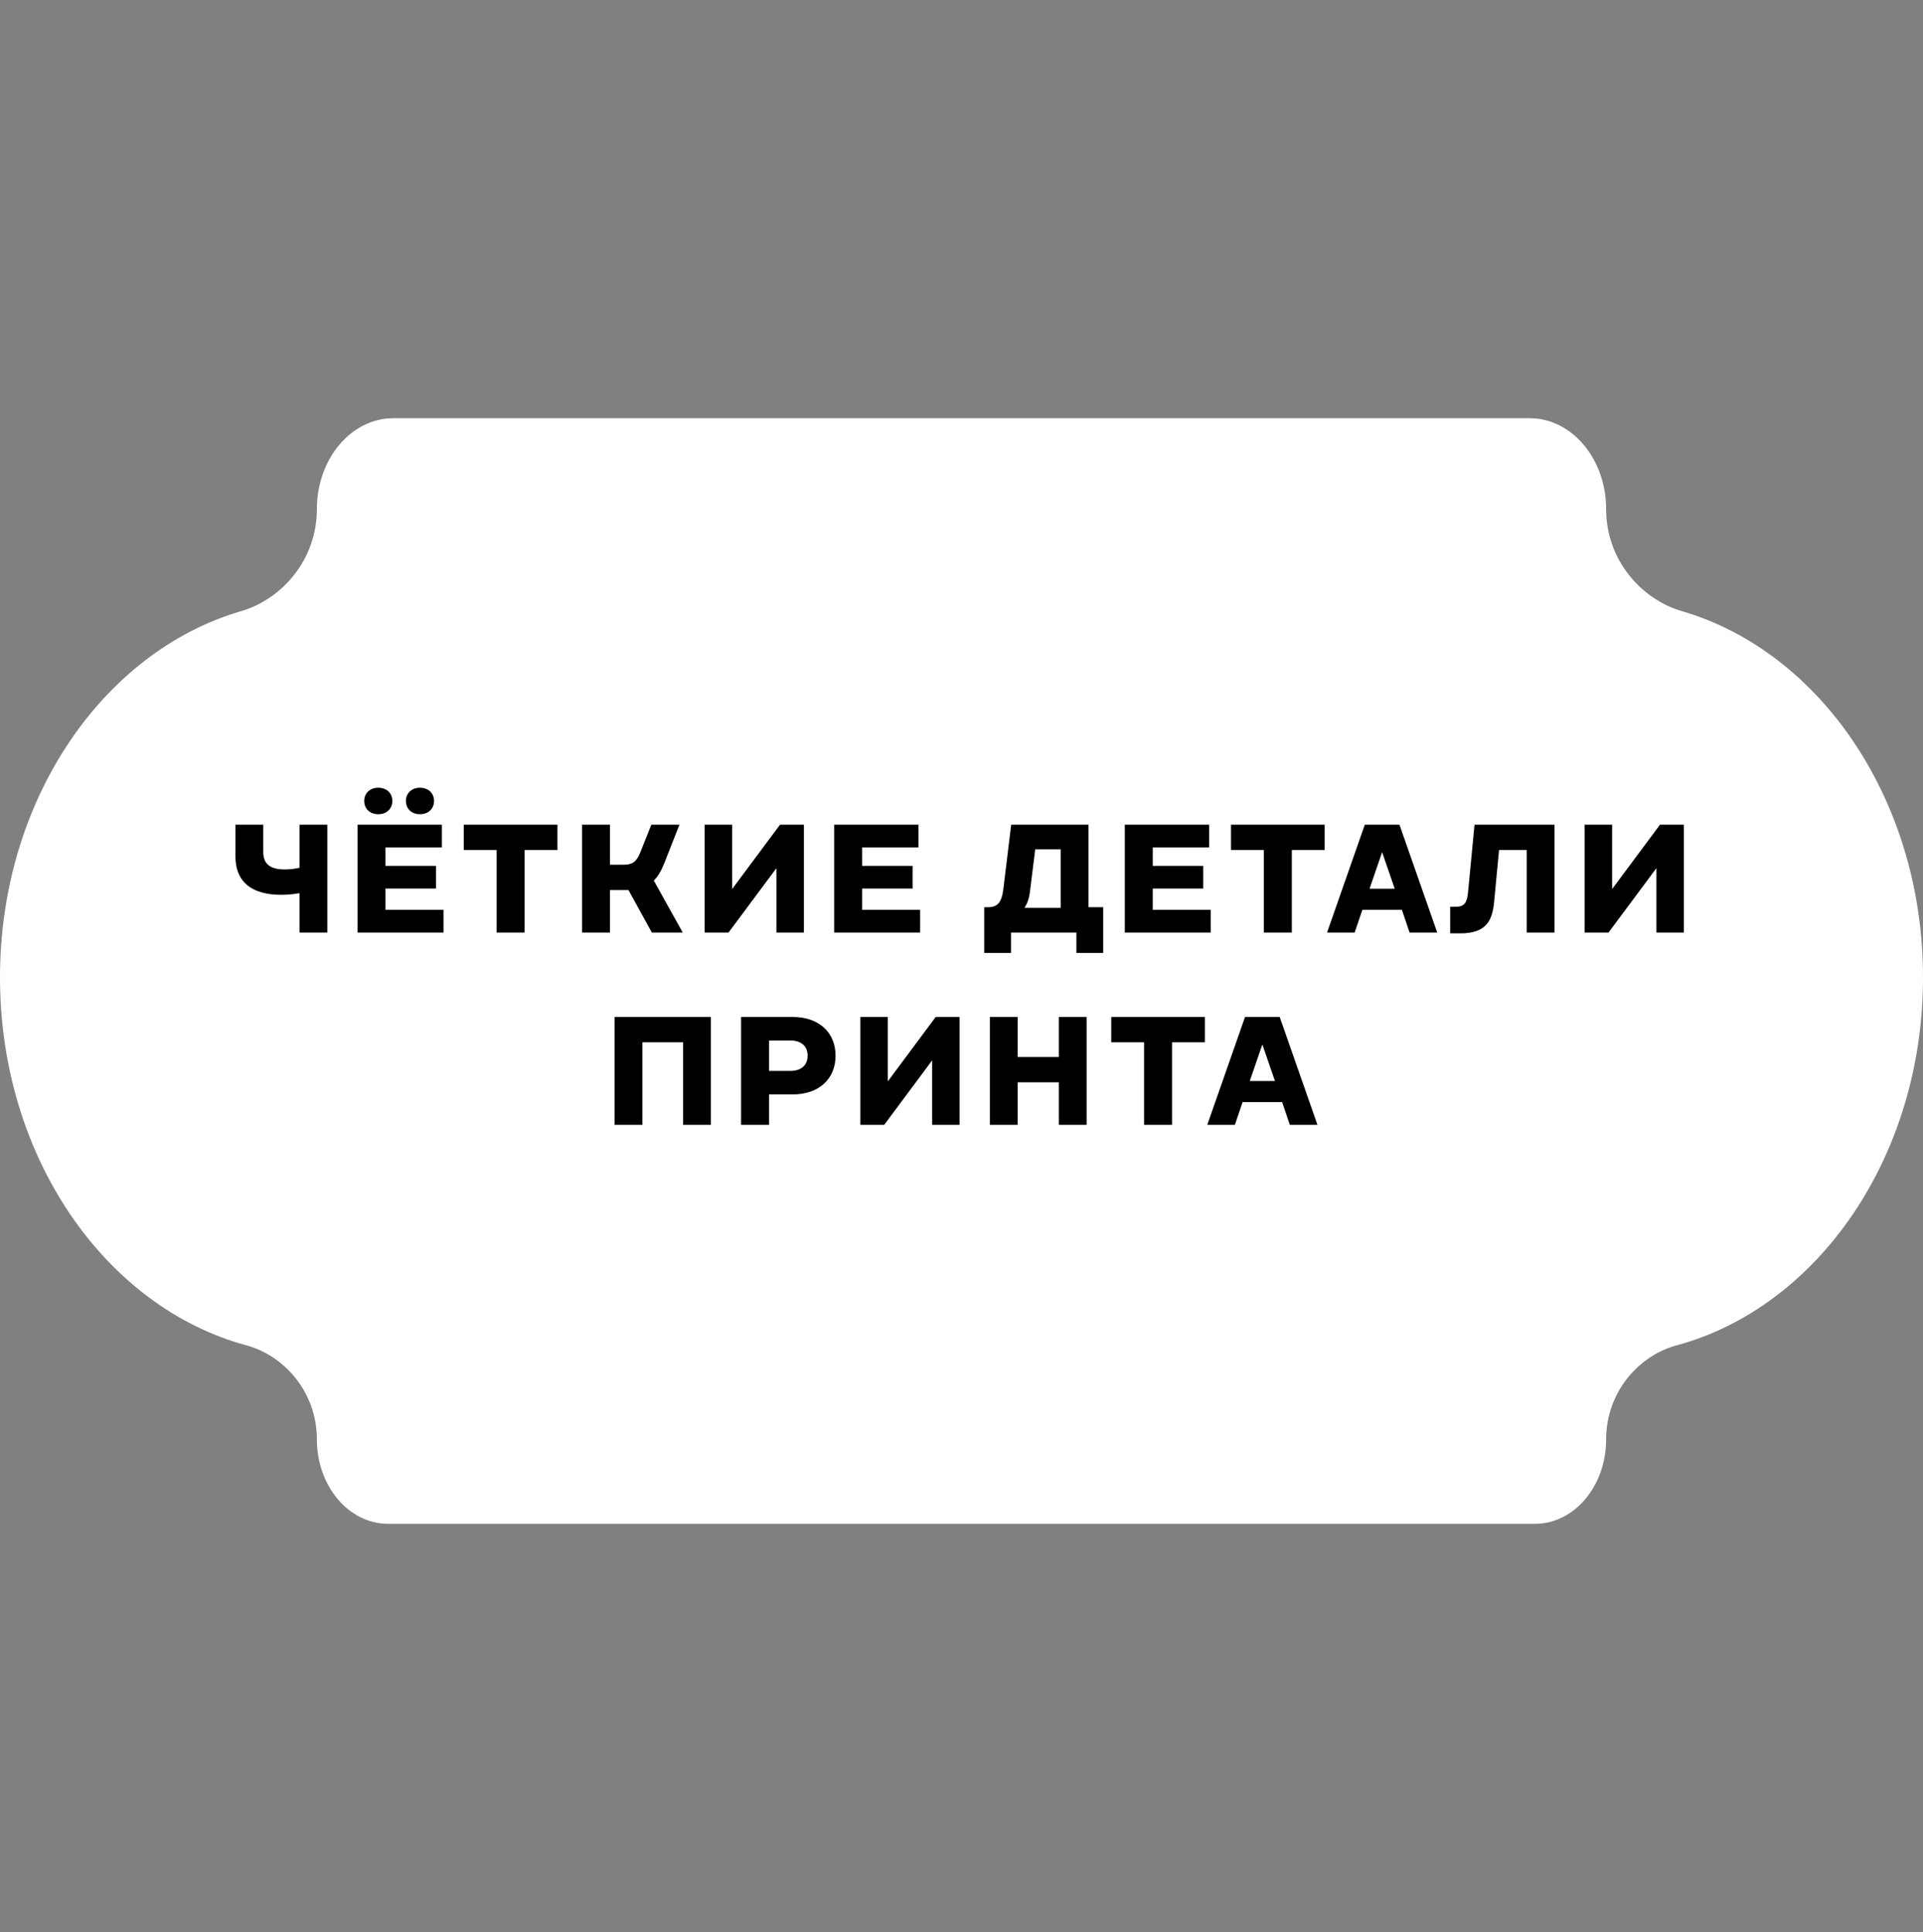
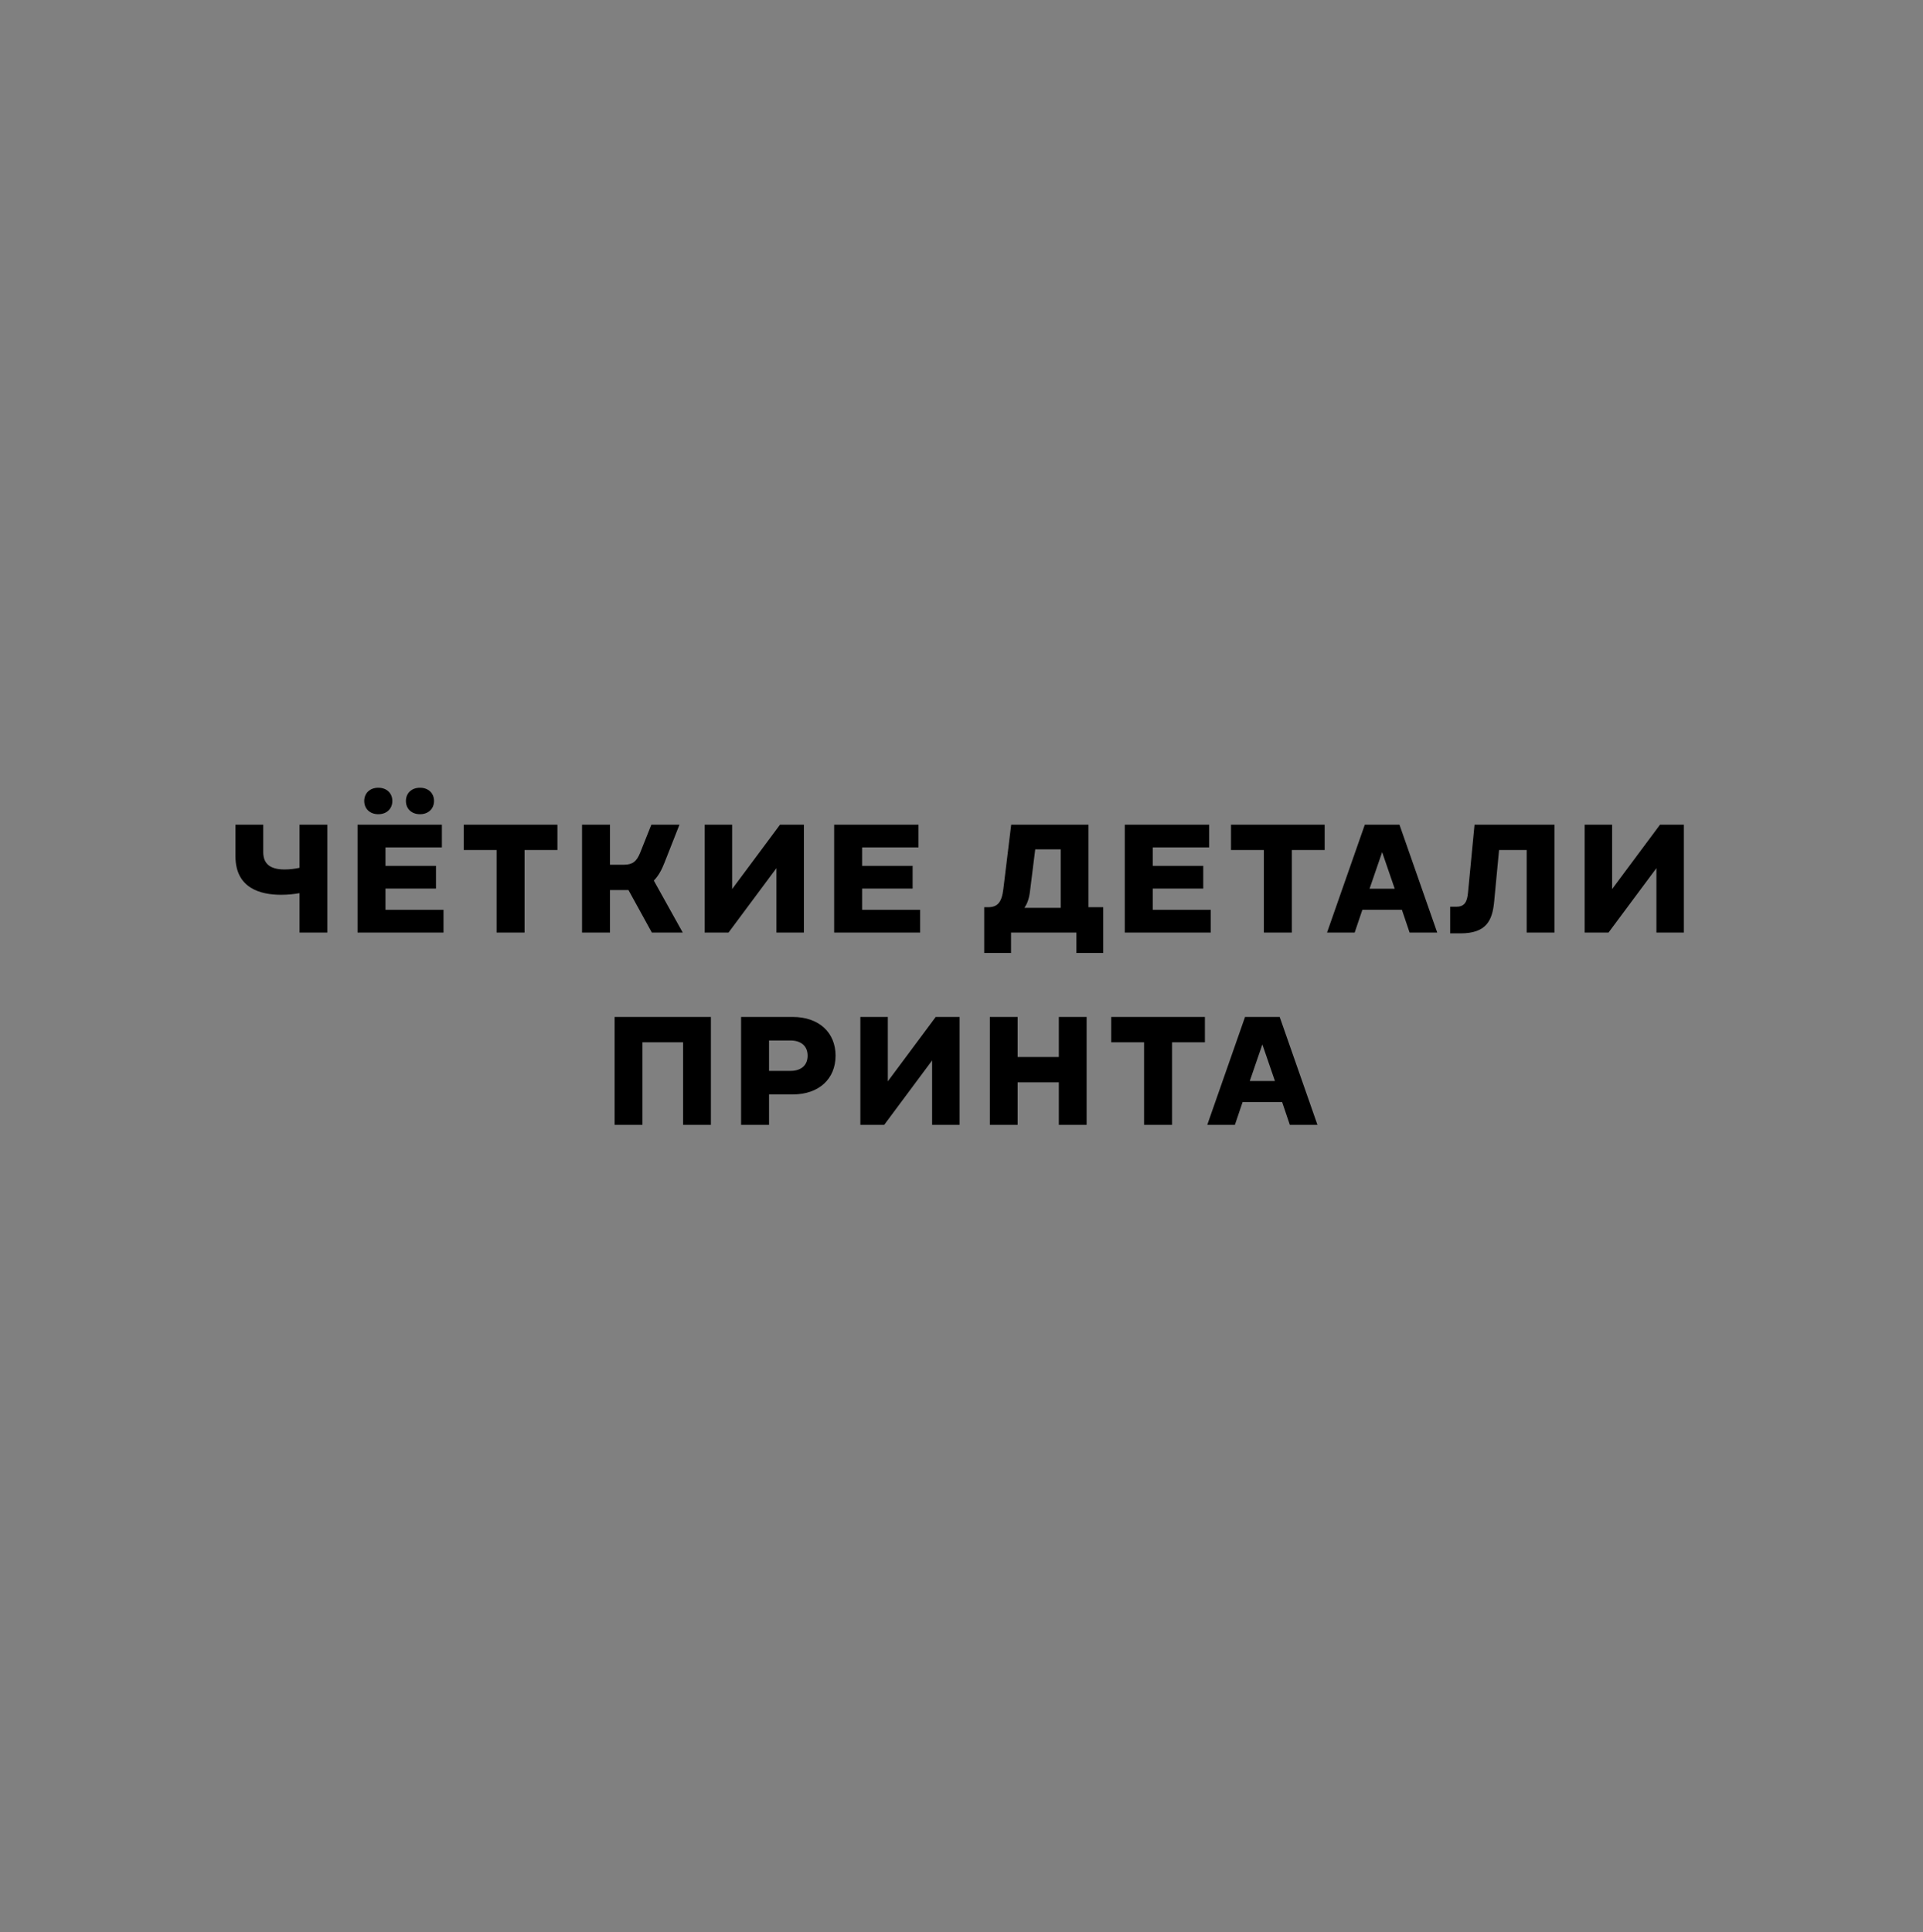
<svg xmlns="http://www.w3.org/2000/svg" width="200" height="201" viewBox="0 0 200 201" fill="none">
  <rect x="0" y="0" width="200" height="201" fill="#808080" stroke="none" />
-   <path fill-rule="evenodd" clip-rule="evenodd" d="M32.955 52.971C32.955 47.74 36.516 43.5 40.909 43.5H159.091C163.484 43.5 167.045 47.74 167.045 52.971V52.971C167.045 58.201 170.659 62.324 174.926 63.57C189.321 67.775 200 83.241 200 101.676C200 120.347 189.047 135.972 174.373 139.938C170.395 141.014 167.045 144.849 167.045 149.706V149.706C167.045 154.563 163.738 158.5 159.659 158.5H40.341C36.261 158.5 32.955 154.563 32.955 149.706V149.706C32.955 144.849 29.605 141.014 25.627 139.938C10.953 135.972 0 120.347 0 101.676C0 83.241 10.679 67.775 25.074 63.57C29.341 62.324 32.955 58.201 32.955 52.971V52.971Z" fill="white" />
  <path d="M24.489 85.78H27.379V88.636C27.379 89.894 28.144 90.438 29.606 90.438C30.133 90.438 30.66 90.37 31.153 90.268V85.78H34.043V97H31.153V92.903C30.575 93.005 29.929 93.073 29.232 93.073C27.107 93.073 24.489 92.41 24.489 89.061V85.78ZM37.185 85.78H45.957V88.143H40.092V90.064H45.345V92.427H40.092V94.637H46.127V97H37.185V85.78ZM37.882 83.315C37.882 82.516 38.46 81.938 39.344 81.938C40.228 81.938 40.806 82.516 40.806 83.315C40.806 84.114 40.228 84.692 39.344 84.692C38.46 84.692 37.882 84.114 37.882 83.315ZM42.217 83.315C42.217 82.516 42.795 81.938 43.679 81.938C44.563 81.938 45.141 82.516 45.141 83.315C45.141 84.114 44.563 84.692 43.679 84.692C42.795 84.692 42.217 84.114 42.217 83.315ZM48.232 85.78H57.973V88.415H54.556V97H51.649V88.415H48.232V85.78ZM60.535 85.78H63.442V89.945H64.904C65.805 89.945 66.213 89.588 66.57 88.721L67.743 85.78H70.667L69.12 89.707C68.814 90.506 68.457 91.135 67.998 91.594L71.007 97H67.794L65.363 92.58H65.193H63.442V97H60.535V85.78ZM83.608 85.78V97H80.752V90.302L75.771 97H73.289V85.78H76.145V92.478L81.126 85.78H83.608ZM86.757 85.78H95.528V88.143H89.663V90.064H94.916V92.427H89.663V94.637H95.698V97H86.757V85.78ZM102.737 94.365C103.74 94.365 104.182 93.889 104.352 92.478L105.168 85.78H113.209V94.365H114.739V99.125H111.951V97H105.151V99.125H102.363V94.365H102.737ZM106.545 94.433H110.319V88.347H107.667L107.123 92.716C107.021 93.566 106.8 94.042 106.545 94.433ZM116.983 85.78H125.755V88.143H119.89V90.064H125.143V92.427H119.89V94.637H125.925V97H116.983V85.78ZM128.03 85.78H137.771V88.415H134.354V97H131.447V88.415H128.03V85.78ZM138.019 97L141.946 85.78H145.55L149.477 97H146.604L145.805 94.637H141.691L140.892 97H138.019ZM142.439 92.444H145.057L143.748 88.636L142.439 92.444ZM161.671 85.78V97H158.781V88.415H155.908L155.398 93.787C155.211 95.793 154.548 97.085 151.896 97.085H150.825V94.314H151.471C152.372 94.314 152.593 93.736 152.678 92.852L153.358 85.78H161.671ZM175.13 85.78V97H172.274V90.302L167.293 97H164.811V85.78H167.667V92.478L172.648 85.78H175.13ZM73.936 105.78V117H71.046V108.415H66.814V117H63.923V105.78H73.936ZM77.076 105.78H82.448C85.168 105.78 86.902 107.395 86.902 109.809C86.902 112.223 85.168 113.838 82.448 113.838H79.983V117H77.076V105.78ZM79.983 111.39H82.227C83.23 111.39 83.995 110.88 83.995 109.809C83.995 108.738 83.23 108.228 82.227 108.228H79.983V111.39ZM99.8 105.78V117H96.944V110.302L91.963 117H89.481V105.78H92.337V112.478L97.318 105.78H99.8ZM102.949 105.78H105.839V109.945H110.123V105.78H113.013V117H110.123V112.58H105.839V117H102.949V105.78ZM115.573 105.78H125.314V108.415H121.897V117H118.99V108.415H115.573V105.78ZM125.562 117L129.489 105.78H133.093L137.02 117H134.147L133.348 114.637H129.234L128.435 117H125.562ZM129.982 112.444H132.6L131.291 108.636L129.982 112.444Z" fill="black" />
</svg>